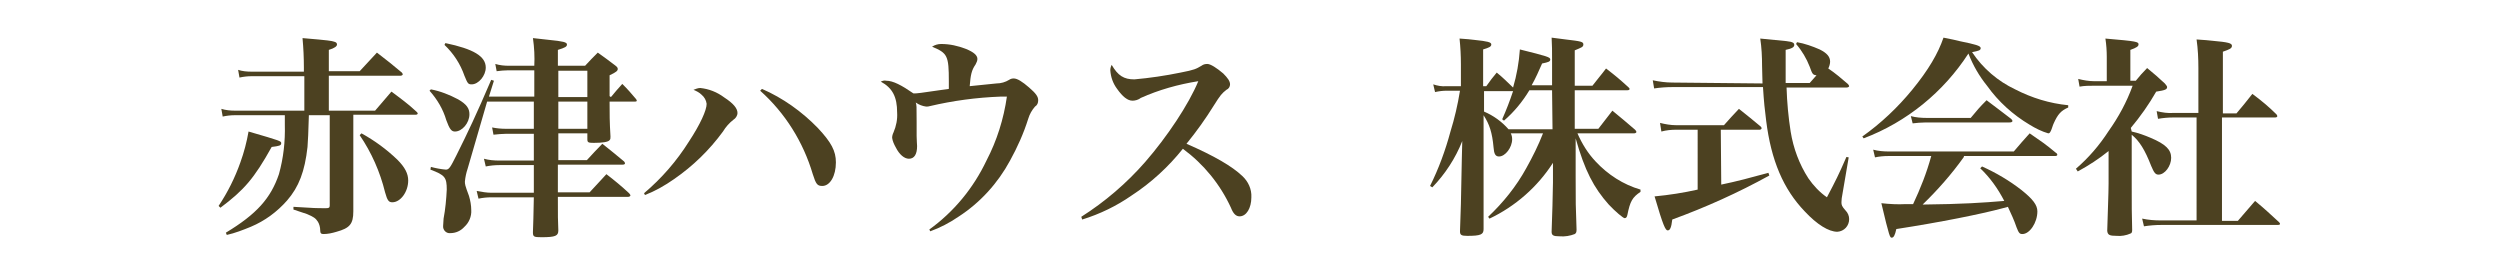
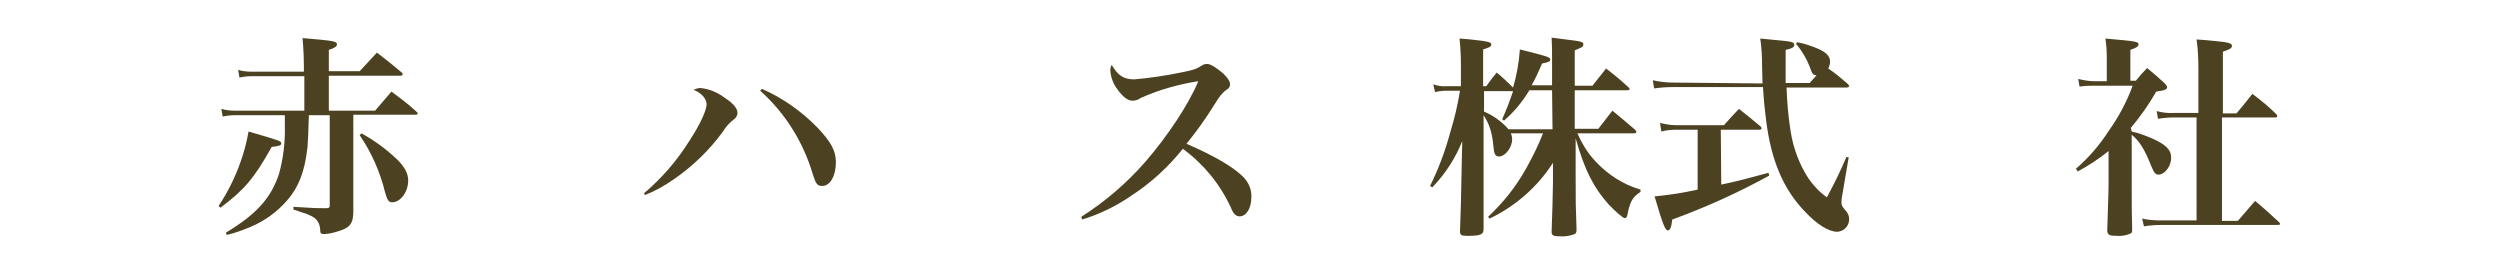
<svg xmlns="http://www.w3.org/2000/svg" version="1.1" id="レイヤー_1" x="0px" y="0px" viewBox="0 0 551.2 60.8" style="enable-background:new 0 0 551.2 60.8;" xml:space="preserve">
  <style type="text/css">
	.st0{fill:#4C4121;}
</style>
  <g id="レイヤー_2_00000164515267527964762850000001711785901679040421_">
    <g id="レイヤー_1-2">
      <path class="st0" d="M48.2,45.4c2-3,3.6-6.2,4.8-9.6c0.8-2.2,1.4-4.5,1.8-6.8c7.2,2.1,7.2,2.1,7.2,2.6s-0.5,0.6-2.1,0.8    c-3.9,7-6.1,9.5-11.3,13.4L48.2,45.4z M68.1,25.4c-0.1,3.5-0.2,5.9-0.3,7c-0.6,5.4-1.9,8.8-4.5,11.8c-2.2,2.5-4.9,4.5-8,5.8    c-1.7,0.7-3.5,1.4-5.3,1.8l-0.2-0.5c6.8-4.1,9.9-7.6,11.7-12.9c1-3.6,1.4-7.2,1.3-10.9v-2.1H51.8c-0.9,0-1.8,0.1-2.7,0.3L48.8,24    c1,0.3,2,0.4,3,0.4h15.3v-7.6H55.5c-0.9,0-1.8,0.1-2.7,0.3l-0.3-1.7c0.9,0.3,1.9,0.4,2.9,0.4h11.6v-0.9c0-2.2-0.1-4.3-0.3-6.5    c5.9,0.5,6.4,0.6,7,0.8c0.4,0.1,0.6,0.3,0.6,0.6c0,0.4-0.5,0.8-1.8,1.2v4.7h6.8c1.7-1.8,2.2-2.4,3.8-4.1c2.5,1.9,3.2,2.5,5.5,4.4    c0.1,0.1,0.2,0.3,0.2,0.4c0,0.1-0.2,0.3-0.5,0.3H72.5v7.7h10.2c1.6-1.9,2.1-2.4,3.6-4.2c1.9,1.4,3.8,2.8,5.5,4.4    c0.2,0.2,0.3,0.3,0.3,0.4c0,0.2-0.2,0.3-0.5,0.3H77.9v13.4c0,2.9,0,2.9,0,7.9c0,2.8-0.8,3.7-3.7,4.5c-1,0.3-1.9,0.5-2.9,0.5    c-0.5,0-0.7-0.2-0.7-0.8c0-0.7-0.2-1.4-0.5-1.9c-0.5-0.8-1-1.1-2.4-1.7c0,0-0.6-0.2-1.8-0.6l-1.2-0.4v-0.6    c4.8,0.3,4.9,0.3,7.2,0.3c0.6,0,0.8-0.1,0.8-0.6V25.4L68.1,25.4z M79.7,29.4c2.9,1.6,5.5,3.5,7.9,5.8c1.7,1.7,2.4,3.1,2.4,4.6    c0,2.5-1.7,4.8-3.5,4.8c-0.8,0-1.1-0.4-1.6-2.2c-1.1-4.5-3-8.8-5.6-12.6L79.7,29.4z" />
-       <path class="st0" d="M95,19.7c2.1,0.4,4.1,1.2,6,2.2c1.9,1.1,2.5,2,2.5,3.3c0,1.9-1.6,3.8-3.2,3.8c-0.8,0-1.2-0.6-1.9-2.5    c-0.7-2.4-2-4.6-3.7-6.5L95,19.7z M134.7,21.4c1.1-1.3,1.4-1.7,2.5-2.9c1.4,1.4,1.8,1.9,3,3.3c0.1,0.1,0.2,0.3,0.2,0.4    c0,0.1-0.1,0.2-0.4,0.2h-5.6c0,2.6,0,4.5,0.2,7.7c0,0.4,0,0.6-0.2,0.8c-0.3,0.4-1.5,0.6-3.5,0.6c-1.2,0-1.4-0.1-1.4-0.8v-1.3h-6.4    v5.9h6.3c1.5-1.6,1.9-2.1,3.4-3.6c2.1,1.7,2.8,2.2,4.8,3.9c0.1,0.1,0.2,0.3,0.2,0.4c0,0.2-0.2,0.3-0.5,0.3h-14.3    c0,2.6,0,4.6,0,6.1h7c1.7-1.8,2.2-2.4,3.7-4c1.7,1.3,3.4,2.7,5,4.2c0.2,0.2,0.3,0.4,0.3,0.5s-0.2,0.3-0.5,0.3h-15.5    c0,4.8,0,4.8,0.1,7.4c0,1.2-0.6,1.5-3.7,1.5c-1.7,0-1.9-0.1-1.9-1.1c0.1-2.8,0.1-2.8,0.2-7.7h-9.3c-1,0-2,0.1-2.9,0.3l-0.4-1.7    c1.1,0.2,2.2,0.4,3.3,0.4h9.3c0-1.1,0-3.2,0-6.1h-7.6c-1,0-2,0.1-3,0.3l-0.4-1.7c1.1,0.3,2.2,0.4,3.4,0.4h7.6v-5.9h-6.1    c-0.9,0-1.8,0.1-2.8,0.2l-0.3-1.6c1,0.2,2,0.3,3.1,0.3h6.1v-6h-10.3l-4.3,14.8c-0.3,0.9-0.5,1.8-0.6,2.8c0,0.6,0,0.8,0.9,3.2    c0.3,1,0.5,2.1,0.5,3.1c0.1,1.4-0.5,2.8-1.5,3.7c-0.8,0.9-1.9,1.4-3.1,1.4c-0.8,0.1-1.5-0.5-1.6-1.3c0-0.1,0-0.2,0-0.3    c0-0.5,0.1-1.1,0.1-1.6c0.4-2.1,0.6-4.3,0.7-6.4c0-2.7-0.4-3.2-3.6-4.4l0.1-0.6c1.1,0.3,2.2,0.5,3.3,0.6c0.7,0,1-0.5,2.3-3.1    c2.6-5.2,4.4-9,7.7-16.7l0.6,0.2l-1.1,3.5h10v-5.8h-5.7c-0.9,0-1.8,0.1-2.6,0.2l-0.3-1.6c1,0.3,2,0.4,3,0.4h5.6c0.1-2,0-4-0.3-6.1    c1.6,0.2,2.8,0.3,3.6,0.4c3,0.3,3.9,0.5,3.9,1s-0.4,0.7-2,1.2v3.5h6c1.2-1.3,1.6-1.7,2.8-2.9c1.7,1.2,2.2,1.6,3.8,2.8    c0.4,0.3,0.6,0.5,0.6,0.8c0,0.4-0.3,0.7-1.8,1.4v4.6L134.7,21.4z M98.2,9.5c6.2,1.3,8.9,2.9,8.9,5.4c0,1.8-1.6,3.7-3.1,3.7    c-0.8,0-0.9-0.2-1.6-1.9c-0.9-2.6-2.4-4.9-4.4-6.8L98.2,9.5z M129.5,15.6h-6.4v5.8h6.4V15.6z M123.1,22.4v6h6.4v-6H123.1z" />
      <path class="st0" d="M142,42.6c3.9-3.3,7.2-7.1,9.9-11.4c2.5-3.8,3.9-6.9,3.9-8.3c-0.1-0.8-0.5-1.5-1.1-2    c-0.5-0.5-1.1-0.8-1.8-1.1c0.5-0.2,1-0.4,1.5-0.4c1.9,0.2,3.7,0.9,5.3,2.1c2,1.3,2.9,2.4,2.9,3.4c0,0.6-0.4,1.2-0.9,1.5    c-0.9,0.7-1.7,1.6-2.3,2.6c-3,4.1-6.6,7.6-10.8,10.5c-2,1.4-4.1,2.6-6.4,3.5L142,42.6z M168,19.6c4.6,2,8.8,5,12.3,8.6    c3,3.2,4,5.1,4,7.6c0,3-1.3,5.2-3,5.2c-1.1,0-1.4-0.4-2.1-2.6c-2.1-7.1-6.1-13.5-11.6-18.4L168,19.6z" />
-       <path class="st0" d="M204.9,50.6c5.4-3.9,9.7-9.1,12.6-15.2c2.3-4.4,3.8-9.2,4.5-14.1c-0.6,0-1.1,0-1.4,0    c-5.3,0.2-10.5,0.9-15.6,2.1c-0.3,0.1-0.5,0.1-0.8,0.1c-0.8-0.1-1.6-0.4-2.3-0.9c0.2,0.6,0.2,0.6,0.2,4.4c0,1.5,0,2.5,0,3    c0,1,0.1,1.8,0.1,2.2c0,1.8-0.6,2.8-1.8,2.8c-1,0-2.1-0.9-2.9-2.5c-0.4-0.7-0.7-1.4-0.8-2.1c0-0.4,0.1-0.8,0.3-1.2    c0.6-1.4,0.9-2.9,0.8-4.4c0-3.4-1-5.4-3.6-6.8c0.4-0.2,0.8-0.3,1.2-0.2c1.5,0,3.4,1,6,2.8c0.9,0,0.9,0,7.8-1c0-0.8,0-1,0-1.7    c0-5.6-0.3-6.2-3.7-7.6c0.6-0.4,1.3-0.6,2-0.6c1.9,0,3.7,0.4,5.5,1.1c1.7,0.7,2.5,1.4,2.5,2.2c0,0.4-0.2,0.8-0.4,1.2    c-0.9,1.3-1.1,2.3-1.3,4.8c3-0.3,4.9-0.5,5.9-0.6c1,0,2-0.3,2.8-0.8c0.3-0.2,0.6-0.3,1-0.3c0.8,0,1.9,0.7,3.4,2s2,2,2,2.8    c0,0.6-0.2,1.1-0.7,1.4c-0.7,0.8-1.2,1.7-1.5,2.7c-1,3.2-2.4,6.3-4,9.2c-2.7,5-6.6,9.3-11.4,12.4c-1.9,1.3-4,2.4-6.2,3.2    L204.9,50.6z" />
      <path class="st0" d="M238.4,47.8c5.2-3.3,10-7.4,14.1-12.1c4.8-5.5,9.6-12.7,11.7-17.8c-4.4,0.7-8.7,1.9-12.7,3.7    c-0.5,0.4-1.2,0.6-1.8,0.6c-1.1,0-2.2-0.9-3.4-2.6c-0.9-1.2-1.4-2.6-1.5-4.1c0-0.4,0.1-0.8,0.3-1.2c1.4,2.4,2.7,3.2,5,3.2    c3.4-0.3,6.8-0.8,10.2-1.5c3.1-0.6,3.4-0.8,4.6-1.5c0.4-0.3,0.8-0.4,1.3-0.4c0.7,0,2.1,0.9,3.5,2.1c1,1,1.5,1.7,1.5,2.4    c0,0.5-0.3,1-0.8,1.2c-1,0.8-1.3,1.1-2.8,3.5c-1.8,2.9-3.8,5.7-6,8.4c6.2,2.7,10.1,5,12.3,7.1c1.3,1.2,2.1,2.9,2,4.7    c0,2.4-1.1,4.2-2.6,4.2c-0.8,0-1.4-0.6-1.9-1.9c-2.4-5.2-6-9.6-10.6-13c-3.2,4-7,7.5-11.3,10.3c-3.3,2.3-7,4.1-10.9,5.3    L238.4,47.8z" />
      <path class="st0" d="M352.4,28.4c1.3-1.7,1.8-2.3,3.1-4c2.2,1.8,2.9,2.4,5,4.2c0.2,0.2,0.3,0.4,0.3,0.5s-0.2,0.3-0.5,0.3h-12.5    c1,2.3,2.3,4.4,4,6.2c2.7,2.9,6.1,5.1,9.9,6.2v0.5c-1.8,1.2-2.3,2.1-2.9,5.1c-0.1,0.5-0.3,0.7-0.6,0.7s-2-1.4-3.5-3    c-3.3-3.7-5.3-7.5-7.3-14.6v8.3c0,6.3,0,6.3,0.2,11.8c0,0.6-0.1,0.8-0.4,1c-1,0.4-2.2,0.6-3.3,0.5c-1.4,0-1.8-0.2-1.8-1    c0.2-5.8,0.2-5.8,0.3-10.9v-4.3c-3.4,5.3-8.3,9.6-14,12.3l-0.3-0.4c3.3-3.1,6.2-6.7,8.4-10.7c1.4-2.5,2.7-5.1,3.7-7.7h-7.1    c0.2,0.4,0.3,0.8,0.3,1.3c0,1.8-1.5,3.8-2.9,3.8c-0.8,0-1.1-0.6-1.2-2c-0.3-3.3-0.9-5.1-2.2-7.1v2.3c0,10.1,0,17.4,0,22.8    c0,1.2-0.6,1.5-3.6,1.5c-1.3,0-1.6-0.2-1.6-1c0.2-5.4,0.2-5.4,0.4-15.8l0.1-4.1c-1.5,3.8-3.8,7.3-6.6,10.2l-0.5-0.3    c1.9-3.8,3.4-7.9,4.5-12c0.9-2.9,1.6-5.9,2.1-9H319c-0.9,0-1.7,0.1-2.6,0.3l-0.4-1.7c0.9,0.3,1.9,0.5,2.9,0.4h3.2v-4.8    c0-1.9-0.1-3.8-0.3-5.7c1.5,0.1,2.6,0.2,3.3,0.3c2.9,0.3,3.7,0.5,3.7,1s-0.5,0.7-1.8,1.1v8.1h0.7c1-1.4,1.3-1.8,2.3-3    c1.7,1.4,2,1.8,3.6,3.3c0.8-2.7,1.3-5.5,1.5-8.4c6,1.5,6.7,1.7,6.7,2.2s-0.4,0.6-1.8,0.9c-0.7,1.6-1.4,3.2-2.3,4.8h4.5v-5.1    c0-2.8,0-3.5-0.1-5.4c1.4,0.2,2.4,0.3,3.1,0.4c3.4,0.4,3.9,0.5,3.9,1.1s-0.5,0.7-1.9,1.3v7.8h3.9c1.3-1.7,1.8-2.2,3-3.8    c2.2,1.7,2.8,2.2,4.9,4.1c0.2,0.2,0.3,0.3,0.3,0.4c0,0.2-0.2,0.3-0.5,0.3h-11.6v8.5H352.4z M342.2,19.9h-5    c-1.5,2.5-3.4,4.8-5.6,6.7l-0.4-0.3c0.9-2,1.7-4.1,2.4-6.2h-6.4v4.5c2.1,0.9,3.9,2.2,5.4,3.9h9.7L342.2,19.9z" />
      <path class="st0" d="M388.6,18.4c0-1.4-0.1-2.2-0.1-3.9c0-2-0.1-4-0.4-6c6.3,0.6,6.6,0.6,7.2,0.9c0.2,0.1,0.3,0.3,0.3,0.5    c0,0.5-0.5,0.8-1.9,1.1c0,2.3,0,3.7,0,4.2c0,0.8,0,1.4,0,3.1h5.3c0.8-0.9,1-1.1,1.5-1.7c-0.8-0.1-0.9-0.2-1.5-1.9    c-0.7-1.8-1.7-3.5-3-5l0.2-0.4c1.7,0.3,3.4,0.9,5,1.6c1.6,0.8,2.3,1.6,2.3,2.7c0,0.5-0.2,1.1-0.4,1.5c1.5,1,2.9,2.2,4.3,3.4    c0.2,0.2,0.3,0.4,0.3,0.5s-0.2,0.3-0.6,0.3h-13.2c0.1,3.3,0.4,6.5,0.9,9.7c0.6,3.7,1.9,7.2,3.9,10.3c1.1,1.6,2.5,3.1,4.1,4.2    c2-3.8,2.6-5,4.3-8.9l0.5,0.1l-1.4,8.2c-0.1,0.5-0.2,1.1-0.2,1.7c0,0.6,0.1,0.9,0.9,1.8c0.5,0.5,0.8,1.2,0.8,1.9    c0,1.5-1.1,2.7-2.6,2.8c-1.9,0-4.5-1.6-7.2-4.5c-4.7-4.9-7.4-11.2-8.5-20c-0.3-2.3-0.5-4.2-0.7-7.4h-20c-1.3,0-2.7,0.1-4,0.3    l-0.3-1.8c1.4,0.3,2.9,0.5,4.3,0.5L388.6,18.4z M379.5,40.7c3.4-0.7,6.4-1.5,10.4-2.6l0.2,0.6c-6.9,3.8-14,7-21.4,9.7    c-0.2,1.8-0.5,2.4-1,2.4s-1-1-2.9-7.5c3.2-0.3,6.4-0.8,9.5-1.5V28.6h-4.7c-1.1,0-2.2,0.1-3.3,0.4l-0.3-1.9    c1.2,0.3,2.4,0.5,3.5,0.5h10.6c1.4-1.6,1.9-2.1,3.3-3.6c2.1,1.7,2.8,2.2,4.8,3.9c0.2,0.2,0.2,0.3,0.2,0.4s-0.2,0.3-0.4,0.3h-8.6    L379.5,40.7z" />
-       <path class="st0" d="M410.6,30.1c4.1-2.9,7.8-6.4,11-10.3c3.6-4.4,5.7-8,6.9-11.5c1.6,0.3,2.9,0.6,3.7,0.8c3.4,0.7,4.5,1,4.5,1.5    s-0.4,0.6-1.9,0.9c2.4,3.6,5.7,6.4,9.5,8.2c3.7,1.9,7.6,3.1,11.7,3.5v0.5c-1.6,0.7-2.3,1.5-3.2,3.5c-0.2,0.4-0.4,1.2-0.6,1.6    s-0.3,0.6-0.6,0.6c-1.4-0.4-2.8-1.1-4.1-1.9c-3.7-2.2-6.9-5.1-9.4-8.6c-1.7-2.1-3.1-4.5-4.1-7.1c-5.5,8.5-13.6,15.1-23.1,18.7    L410.6,30.1z M433,34.6c-2.7,3.8-5.8,7.3-9.1,10.5c8.8-0.1,13.3-0.4,18-0.8c-1.4-2.7-3.1-5.1-5.3-7.2l0.4-0.4    c3.1,1.4,6,3.1,8.7,5.2c2.5,2,3.5,3.3,3.5,4.7c0,2.5-1.7,5-3.3,5c-0.6,0-0.8-0.2-1.3-1.5c-0.5-1.5-1.2-3-1.9-4.5    c-0.4,0.1-0.4,0.1-1.1,0.3c-4.8,1.3-13.8,3.1-23.5,4.6c-0.3,1.4-0.6,1.9-1,1.9s-0.5,0-2.3-7.6c1.8,0.2,3.6,0.3,5.4,0.2h1.6    c1.6-3.4,3-6.9,4-10.6h-9.5c-1,0-2,0.1-2.9,0.3l-0.4-1.7c1.1,0.3,2.3,0.4,3.5,0.4H444c1.5-1.8,2-2.3,3.5-4    c2.6,1.8,3.4,2.3,5.8,4.3c0.2,0.1,0.3,0.3,0.3,0.4c0,0.2-0.2,0.3-0.5,0.3H433z M421.3,25.6c1.1,0.3,2.3,0.4,3.5,0.4h9.7    c1.5-1.8,1.9-2.3,3.5-3.9c2.3,1.7,3,2.3,5.4,4.1c0.2,0.2,0.3,0.3,0.3,0.5S443.4,27,443,27h-18.5c-1,0-1.9,0.1-2.8,0.2L421.3,25.6z    " />
      <path class="st0" d="M470,29c1.4,0.3,2.8,0.8,4.2,1.4c3.3,1.4,4.5,2.6,4.5,4.4s-1.4,3.7-2.8,3.7c-0.7,0-1-0.5-1.6-1.9    c-1.4-3.6-2.6-5.5-4.3-6.9v10.5c0,4.9,0,7.5,0.1,10.5c0,0.5-0.1,0.7-0.4,0.8c-0.9,0.4-2,0.6-3,0.5c-1.6,0-2-0.2-2.1-1.1    c0.1-3.8,0.3-8.3,0.3-10.4v-7.2c-2.1,1.7-4.4,3.2-6.8,4.5l-0.4-0.6c2.8-2.4,5.2-5.2,7.2-8.3c2.2-3.1,4-6.4,5.3-10h-8.5    c-1.1,0-2.1,0-3.2,0.2l-0.3-1.7c1.2,0.3,2.4,0.5,3.5,0.5h2.8v-5.4c0-1.3-0.1-2.7-0.3-4c7,0.6,7.3,0.7,7.3,1.3    c0,0.4-0.4,0.7-1.8,1.2v6.8h1.2c0.8-1,1.6-1.9,2.5-2.8c1.8,1.5,2.3,1.9,3.9,3.4c0.4,0.5,0.5,0.6,0.5,0.8c0,0.5-0.4,0.7-2.4,1    c-1.6,2.8-3.5,5.5-5.6,8L470,29z M479.2,25.9c-1.1,0-2.3,0.1-3.4,0.3l-0.3-1.7c1.2,0.3,2.5,0.5,3.7,0.4h5.5V15    c0-2.1-0.1-4.2-0.4-6.3c1.6,0.1,2.8,0.2,3.6,0.3c3.3,0.3,4.2,0.5,4.2,1.1s-0.6,0.8-2,1.3v13.6h3c1.6-1.9,2-2.4,3.5-4.3    c1.9,1.4,3.7,2.9,5.3,4.5c0.1,0.1,0.2,0.3,0.2,0.4c0,0.2-0.2,0.3-0.5,0.3h-11.7v22.8h3.5c1.8-2.1,1.8-2.1,3.8-4.4    c2.3,1.9,3,2.6,5.3,4.7c0.2,0.2,0.2,0.3,0.2,0.4s-0.2,0.2-0.5,0.2h-25.7c-1.3,0-2.5,0.1-3.8,0.3l-0.4-1.7c1.4,0.3,2.7,0.4,4.1,0.4    h7.9V25.9H479.2z" />
    </g>
  </g>
</svg>